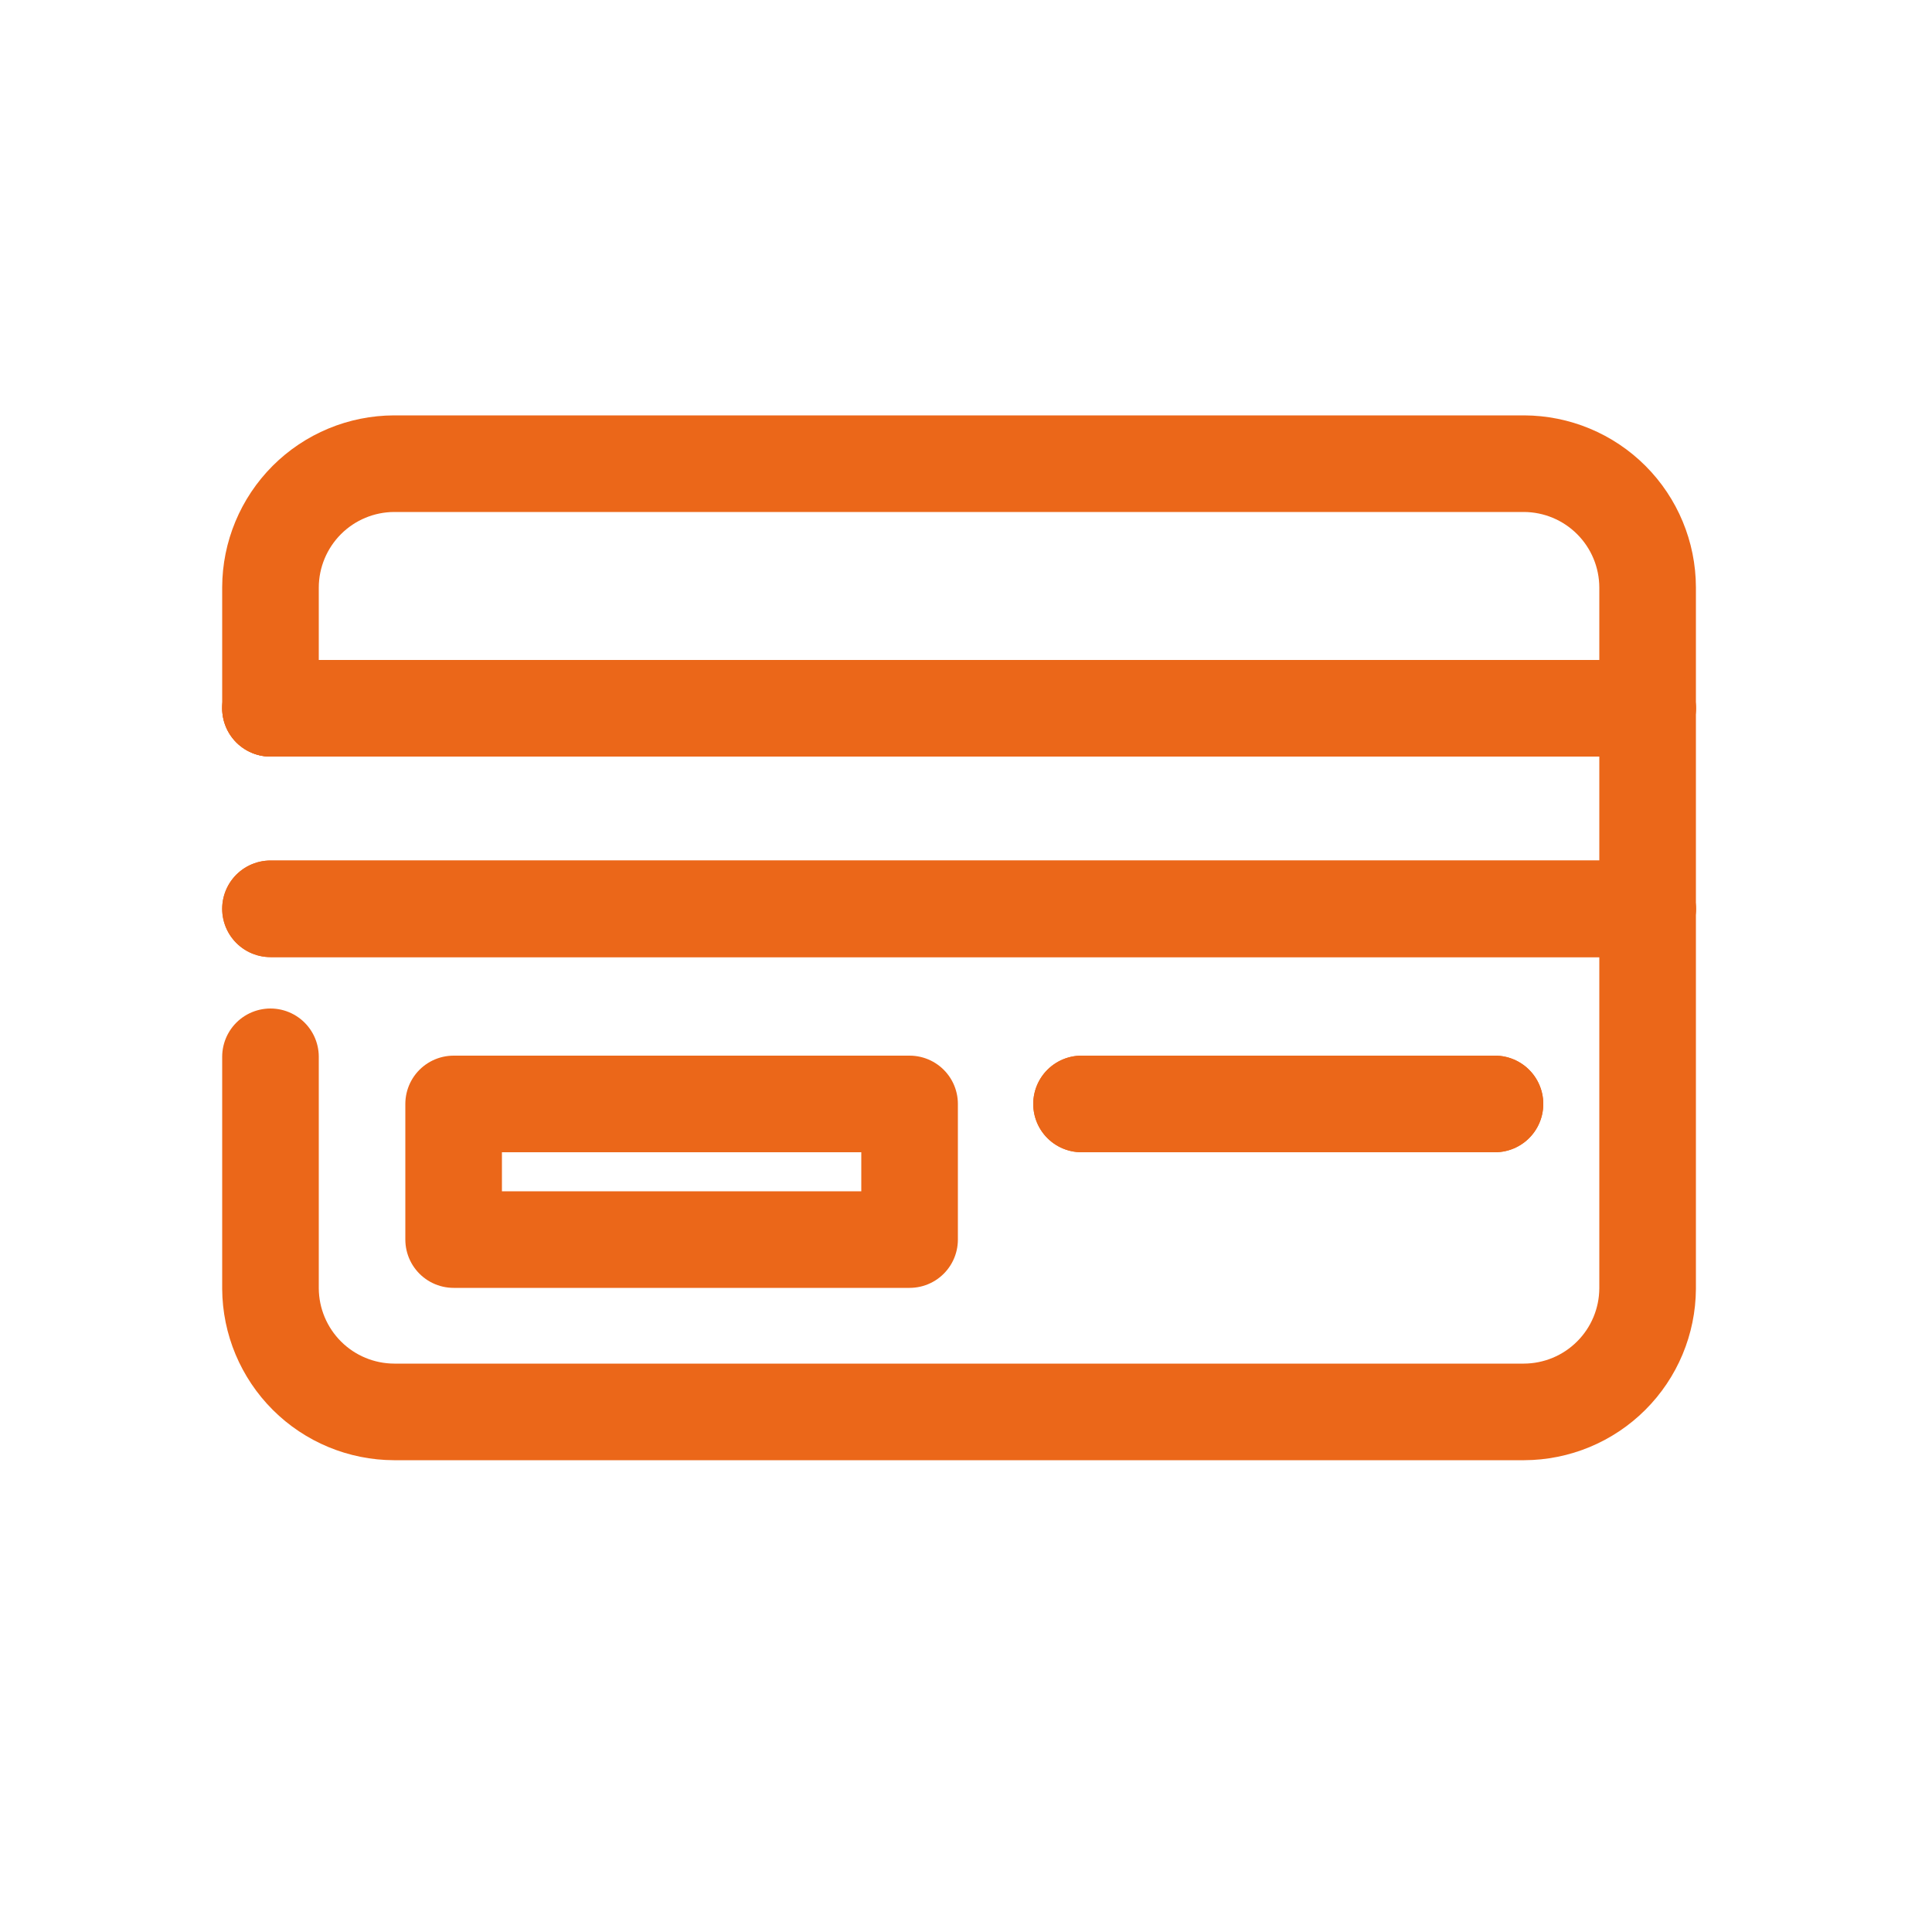
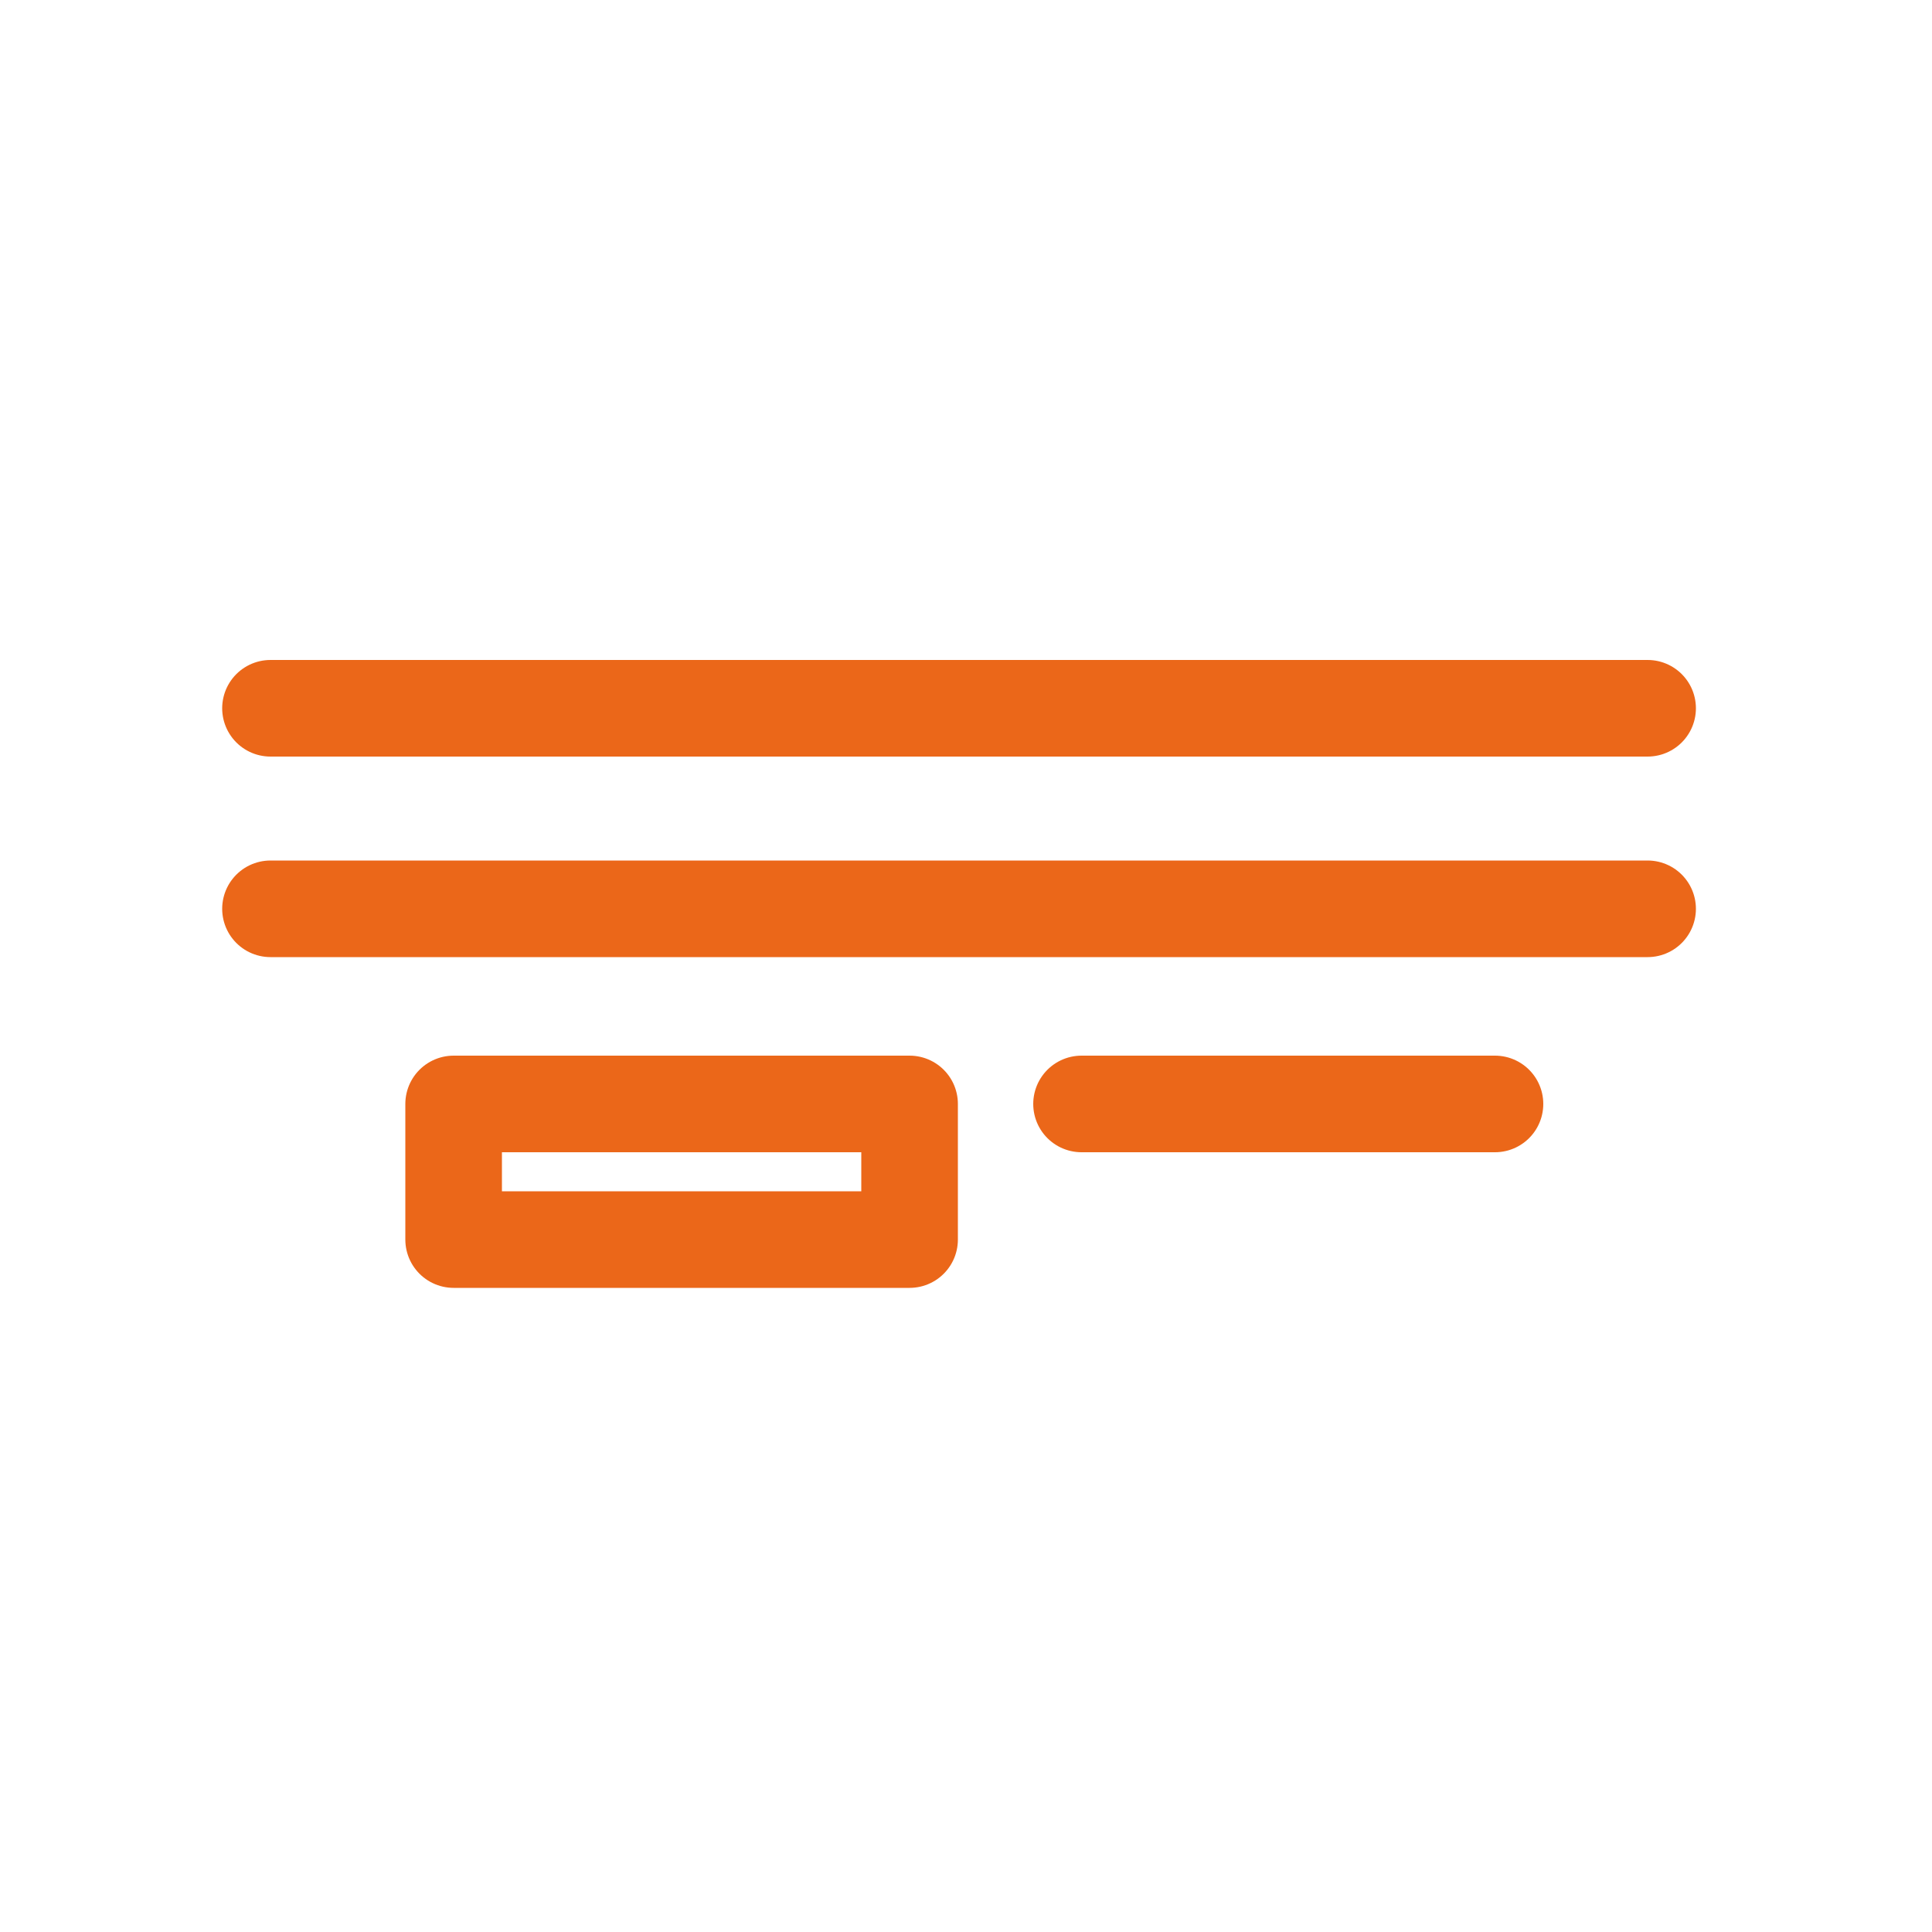
<svg xmlns="http://www.w3.org/2000/svg" width="40" height="40" viewBox="0 0 40 40" fill="none">
-   <path d="M5.6 14.664V12.16C5.602 11.482 5.873 10.832 6.352 10.352C6.832 9.872 7.482 9.602 8.16 9.6H31.552C32.23 9.602 32.88 9.872 33.36 10.352C33.84 10.832 34.11 11.482 34.112 12.16V26.68C34.108 27.357 33.837 28.005 33.357 28.483C32.878 28.961 32.229 29.23 31.552 29.232H8.16C7.483 29.23 6.834 28.961 6.355 28.483C5.876 28.005 5.604 27.357 5.6 26.68V21.88" stroke="#EB6719" stroke-width="2" stroke-linecap="round" stroke-linejoin="round" />
-   <path d="M5.6 14.664H34.112" stroke="#EB6719" stroke-width="2" stroke-linecap="round" stroke-linejoin="round" />
  <path d="M5.6 14.664H34.112" stroke="#EB6719" stroke-width="2" stroke-linecap="round" stroke-linejoin="round" />
  <path d="M5.6 18.816H34.112" stroke="#EB6719" stroke-width="2" stroke-linecap="round" stroke-linejoin="round" />
-   <path d="M5.6 18.816H34.112" stroke="#EB6719" stroke-width="2" stroke-linecap="round" stroke-linejoin="round" />
-   <path d="M22.392 22.856H30.952" stroke="#EB6719" stroke-width="2" stroke-linecap="round" stroke-linejoin="round" />
  <path d="M22.392 22.856H30.952" stroke="#EB6719" stroke-width="2" stroke-linecap="round" stroke-linejoin="round" />
  <path d="M18.832 22.856H9.392V25.664H18.832V22.856Z" stroke="#EB6719" stroke-width="2" stroke-linecap="round" stroke-linejoin="round" />
</svg>